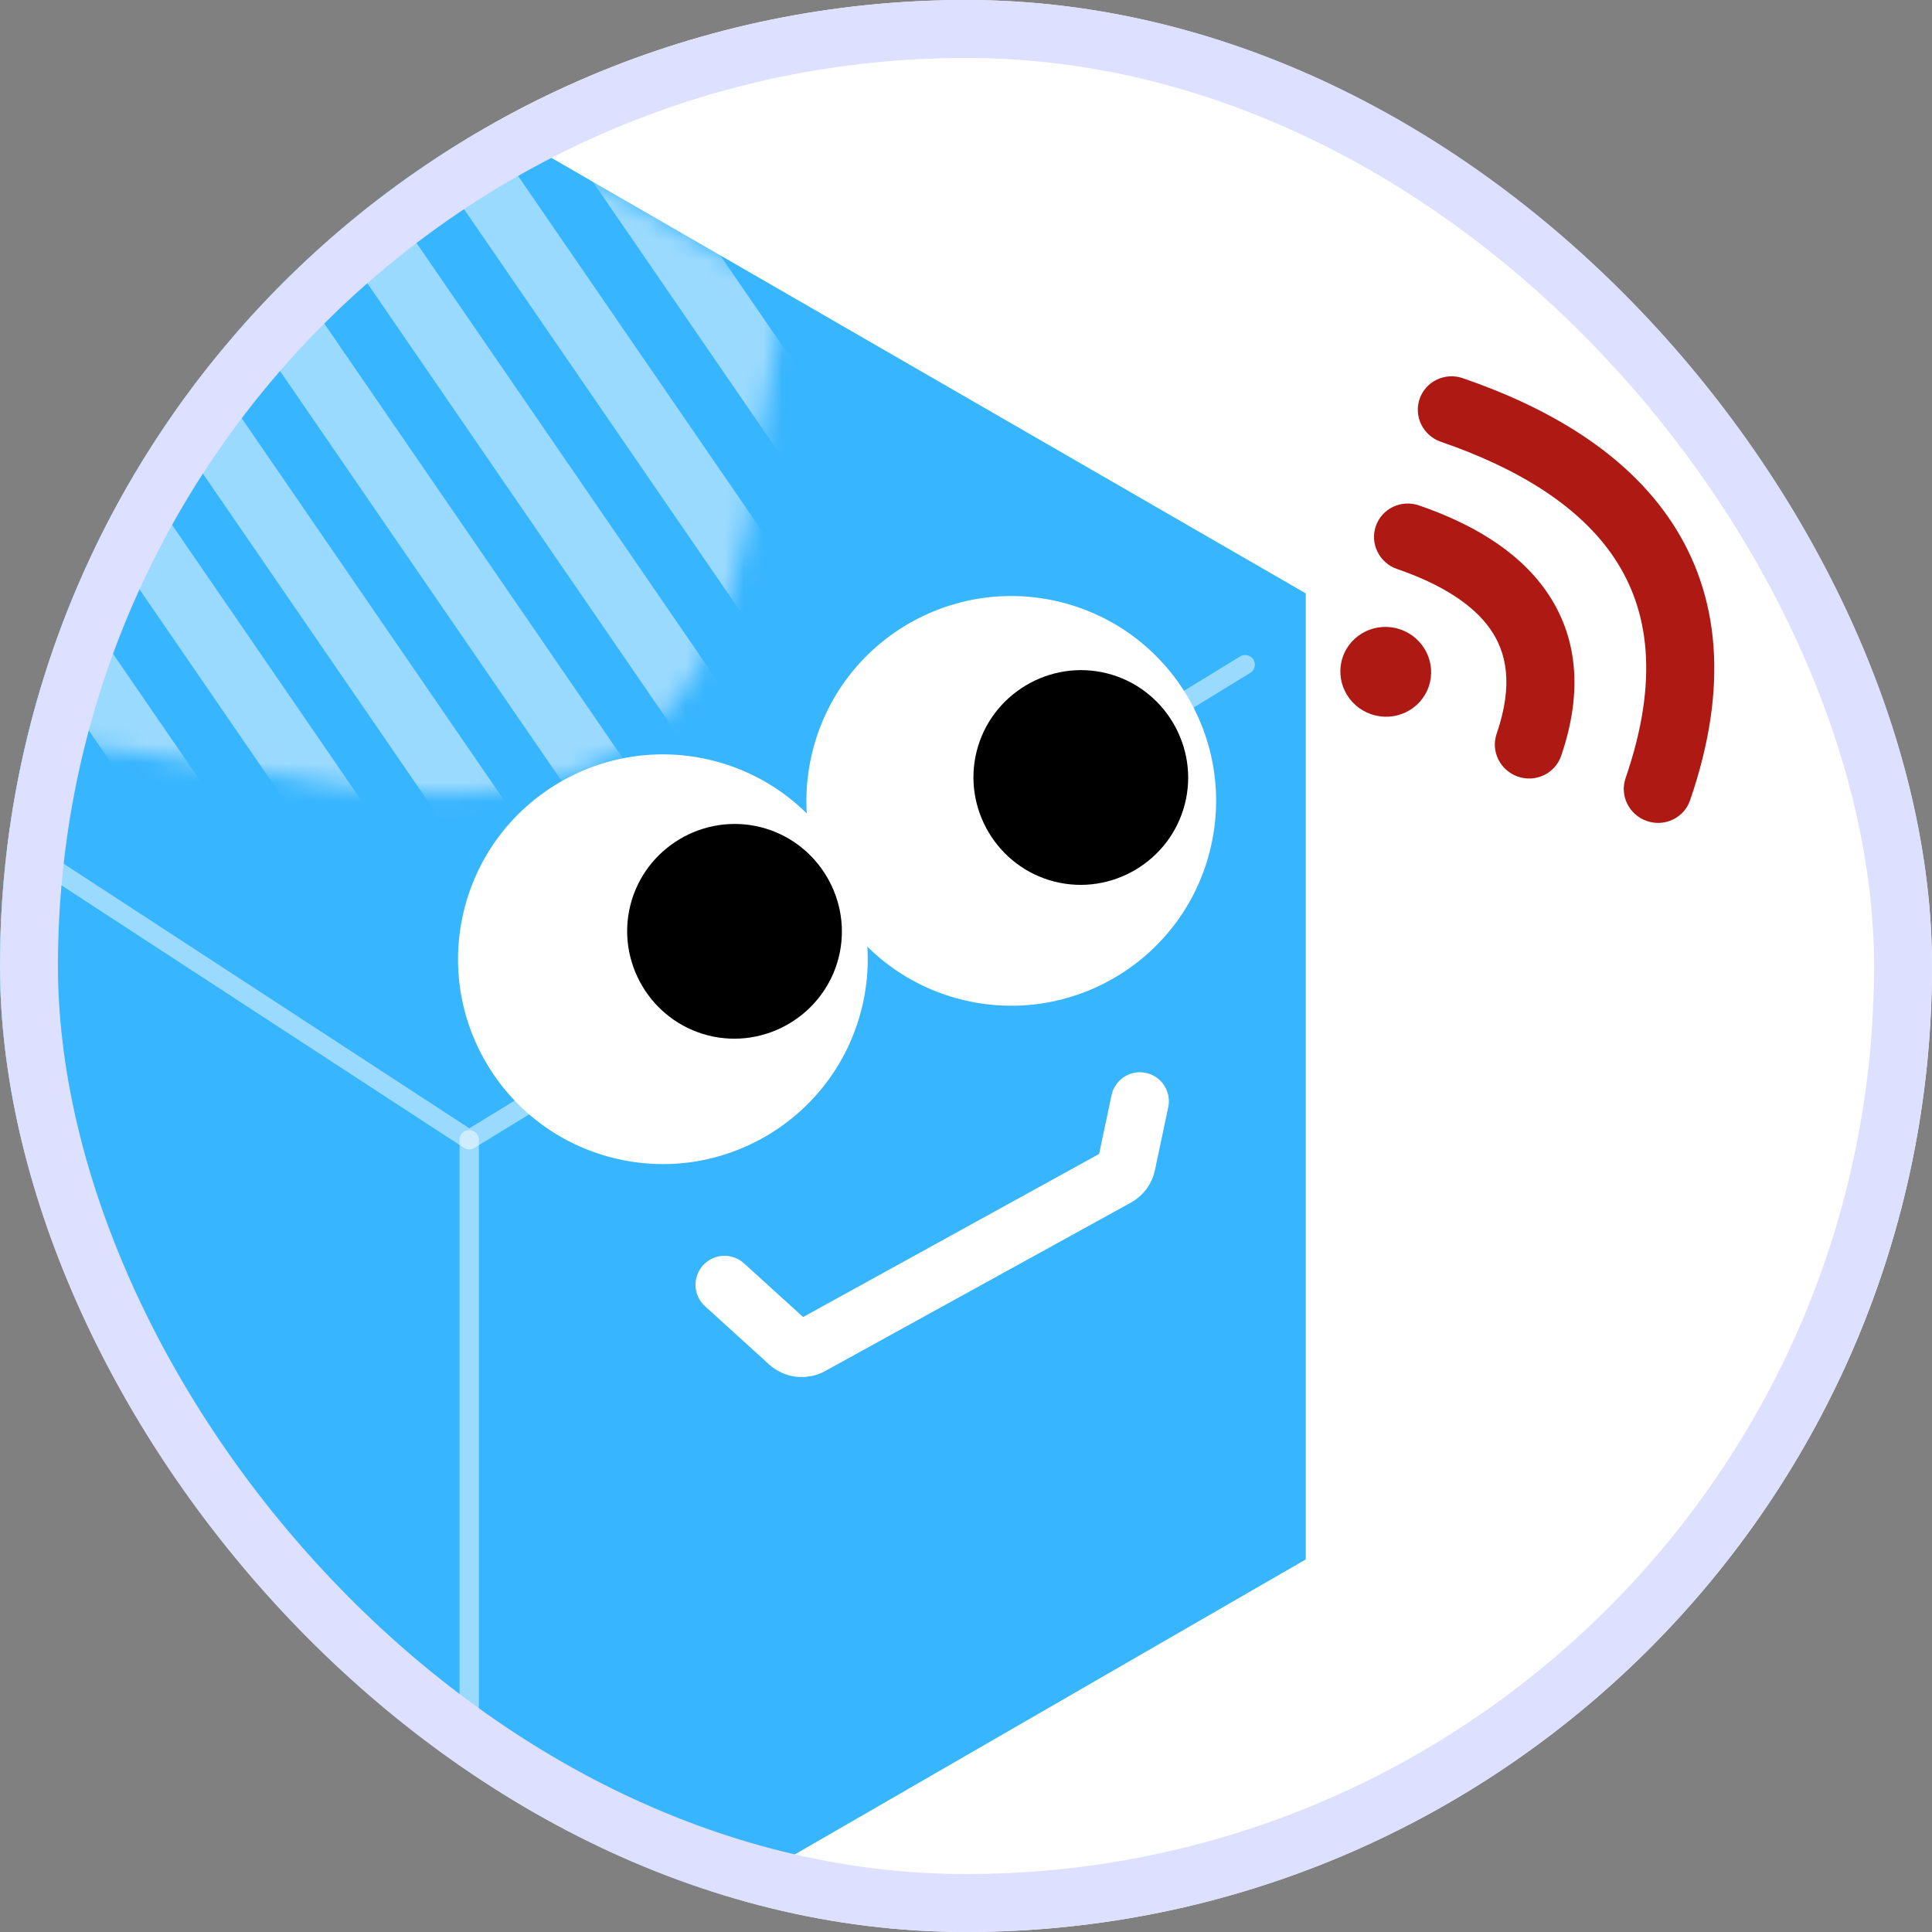
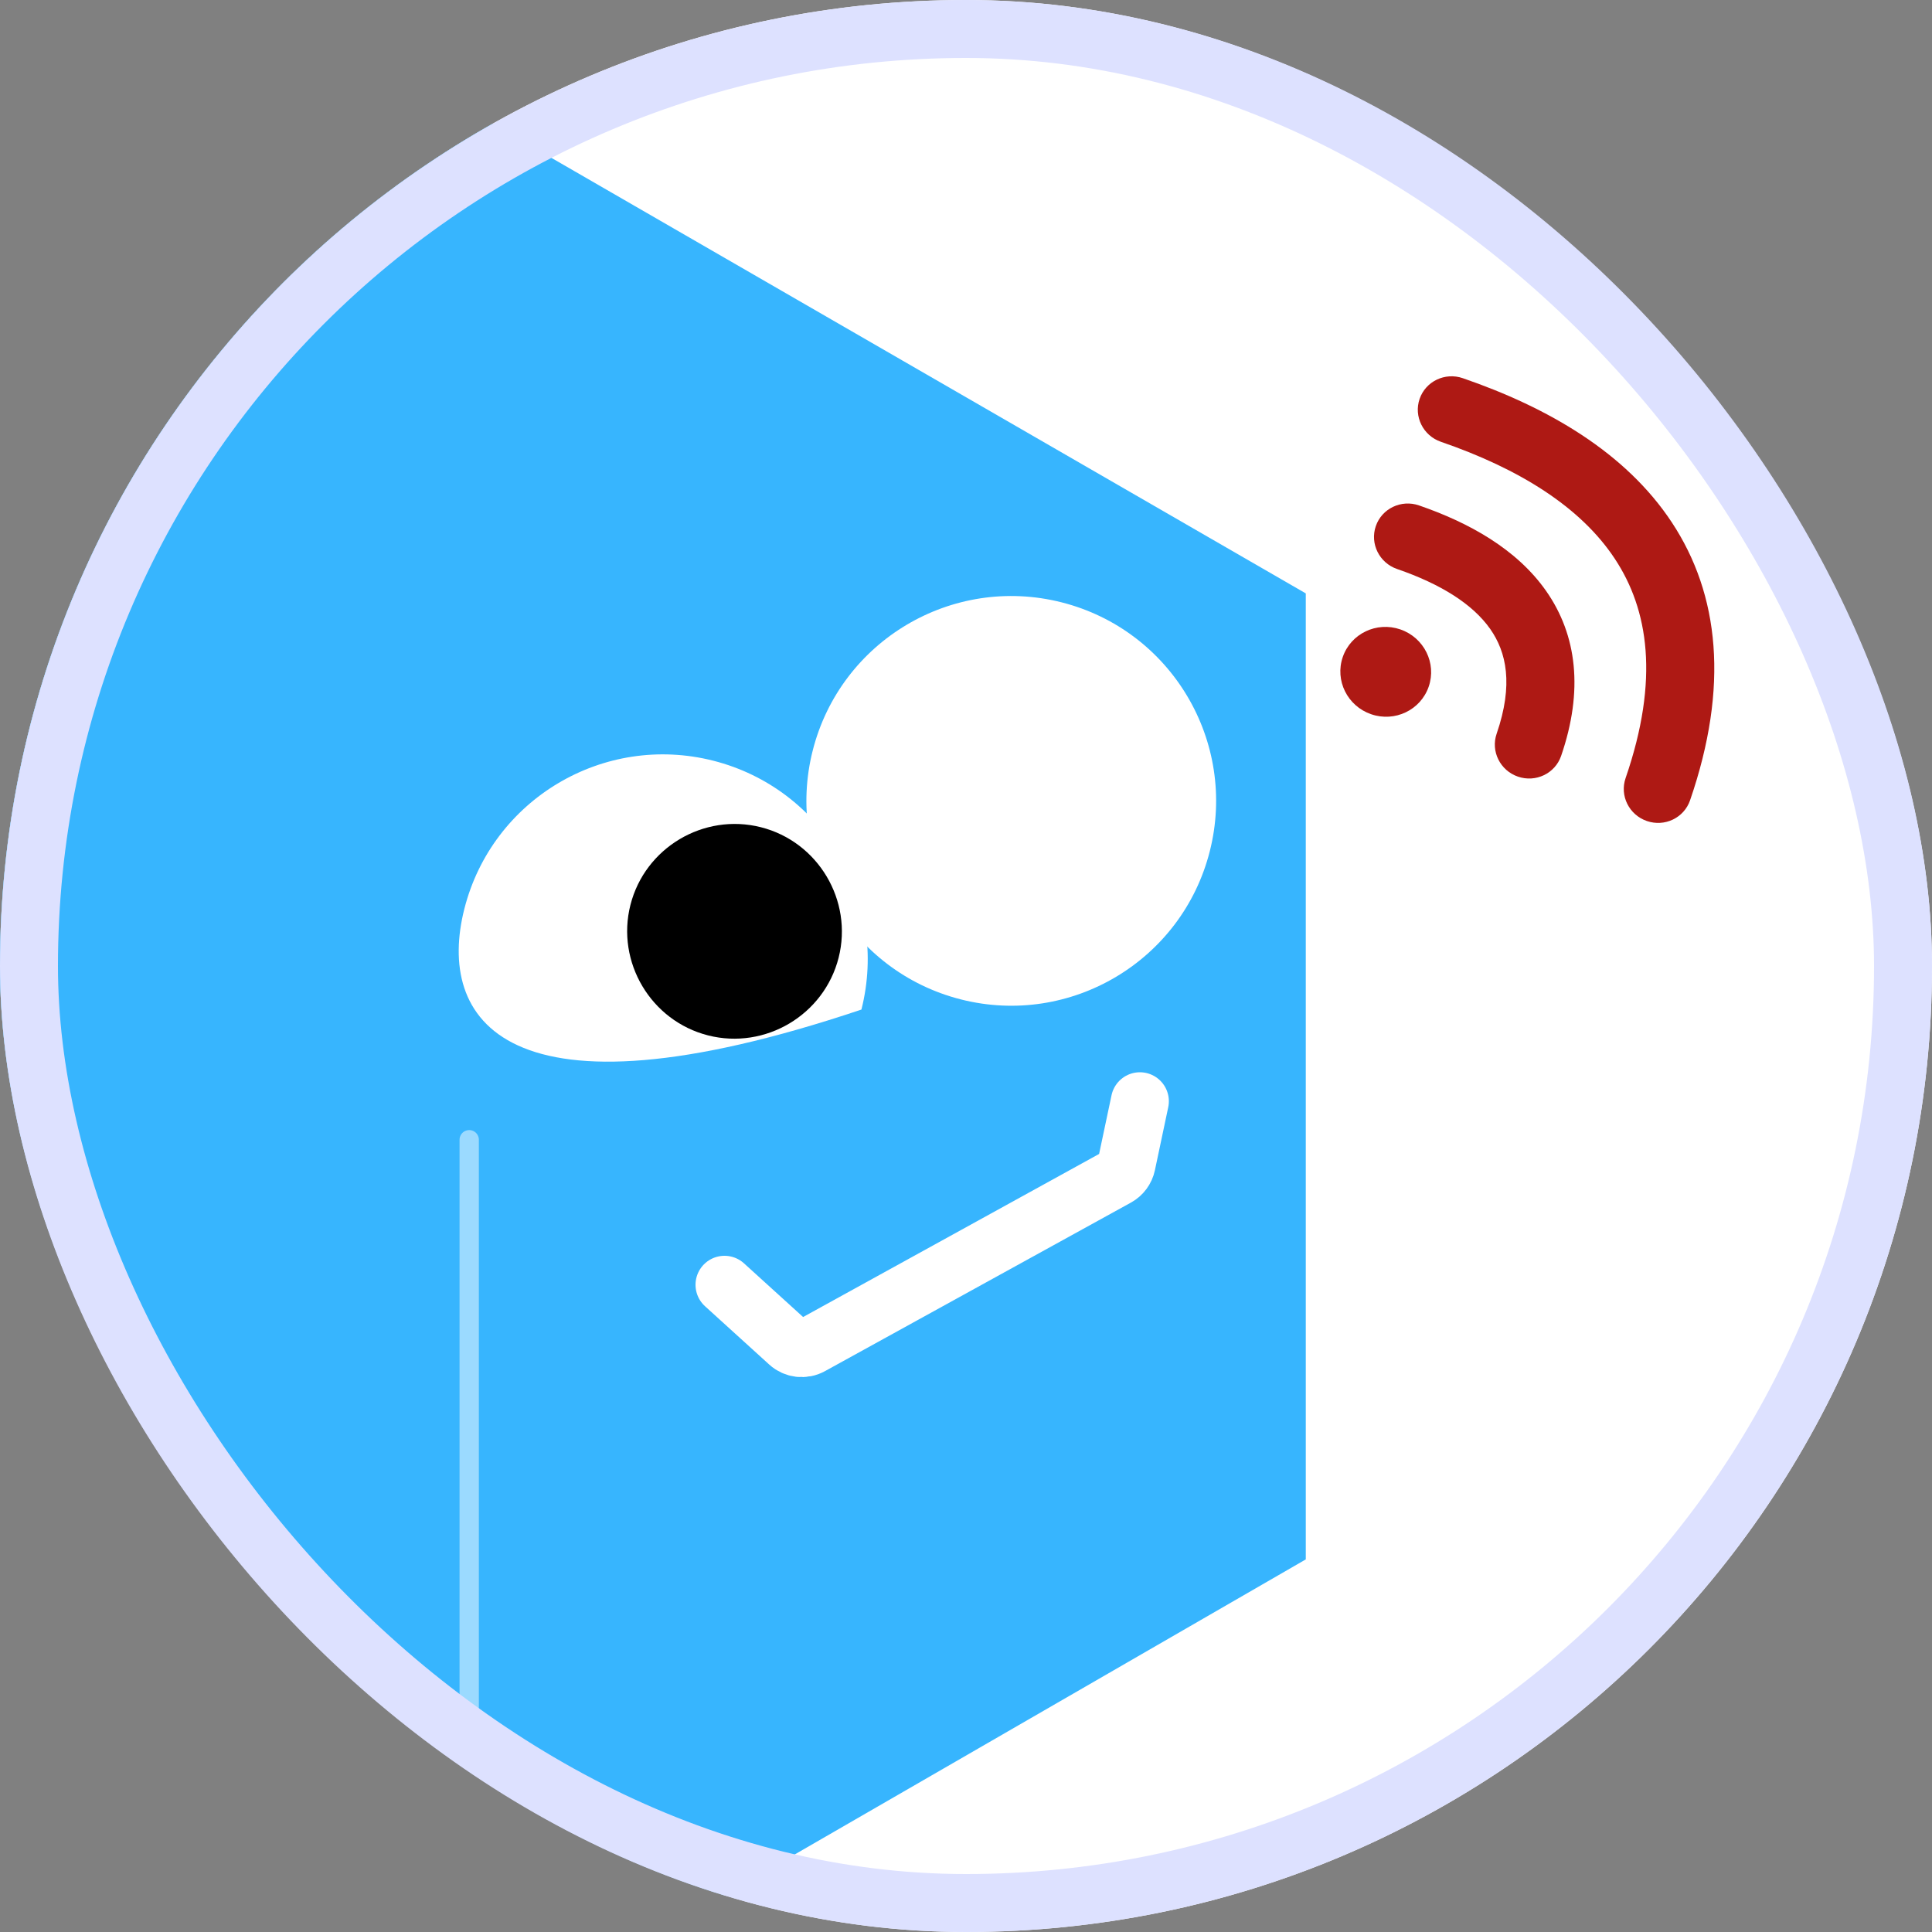
<svg xmlns="http://www.w3.org/2000/svg" width="100" height="100" viewBox="0 0 100 100" fill="none">
  <rect x="0" y="0" width="100" height="100" fill="#808080" stroke="none" />
  <g clip-path="url(#clip0_229_443)">
    <rect width="100" height="100" rx="50" fill="white" />
    <path d="M24.286 5.714L67.587 30.714V80.714L24.286 105.714L-19.015 80.714V30.714L24.286 5.714Z" fill="#37B5FE" />
-     <path d="M-13.419 34.403L24.286 58.993L64.45 34.403" stroke="white" stroke-opacity="0.5" stroke-linecap="round" stroke-linejoin="round" />
    <path d="M24.286 101.616V58.993" stroke="white" stroke-opacity="0.5" stroke-linecap="round" stroke-linejoin="round" />
    <g opacity="0.5">
      <mask id="mask0_229_443" style="mask-type:alpha" maskUnits="userSpaceOnUse" x="-20" y="5" width="88" height="101">
-         <path d="M24.286 5.714L67.587 30.714V80.714L24.286 105.714L-19.015 80.714V30.714L24.286 5.714Z" fill="#DDE1FF" />
-       </mask>
+         </mask>
      <g mask="url(#mask0_229_443)">
        <mask id="mask1_229_443" style="mask-type:alpha" maskUnits="userSpaceOnUse" x="-27" y="-37" width="76" height="79">
          <path fill-rule="evenodd" clip-rule="evenodd" d="M48.279 -10.075C49.956 -1.664 43.725 5.813 41.115 13.983C38.438 22.359 39.901 33.14 32.809 38.338C25.713 43.54 15.802 39.995 7.067 38.94C-0.672 38.005 -8.822 37.535 -14.843 32.583C-20.725 27.744 -23.003 20.058 -24.867 12.673C-26.637 5.658 -26.316 -1.348 -25.21 -8.498C-23.866 -17.201 -24.569 -27.566 -17.781 -33.177C-10.948 -38.825 -0.839 -36.431 8.014 -35.962C16.485 -35.513 25.103 -35.114 32.239 -30.526C39.709 -25.724 46.542 -18.785 48.279 -10.075Z" fill="#F5A218" />
        </mask>
        <g mask="url(#mask1_229_443)">
-           <path fill-rule="evenodd" clip-rule="evenodd" d="M33.045 57.336L-28.473 -32.231L-25.771 -34.088L35.748 55.48L33.045 57.336Z" fill="white" />
          <path fill-rule="evenodd" clip-rule="evenodd" d="M9.265 77.972L-52.254 -11.596L-49.552 -13.452L11.967 76.116L9.265 77.972Z" fill="white" />
          <path fill-rule="evenodd" clip-rule="evenodd" d="M37.717 53.015L-23.802 -36.553L-21.099 -38.409L40.419 51.159L37.717 53.015Z" fill="white" />
          <path fill-rule="evenodd" clip-rule="evenodd" d="M13.936 73.65L-47.583 -15.917L-44.88 -17.774L16.639 71.794L13.936 73.65Z" fill="white" />
          <path fill-rule="evenodd" clip-rule="evenodd" d="M42.388 48.693L-19.131 -40.874L-16.428 -42.731L45.091 46.837L42.388 48.693Z" fill="white" />
          <path fill-rule="evenodd" clip-rule="evenodd" d="M18.607 69.329L-42.911 -20.239L-40.209 -22.095L21.31 67.473L18.607 69.329Z" fill="white" />
          <path fill-rule="evenodd" clip-rule="evenodd" d="M47.06 44.372L-14.459 -45.196L-11.757 -47.053L49.762 42.515L47.06 44.372Z" fill="white" />
          <path fill-rule="evenodd" clip-rule="evenodd" d="M23.279 65.007L-38.24 -24.561L-35.538 -26.417L25.981 63.151L23.279 65.007Z" fill="white" />
          <path fill-rule="evenodd" clip-rule="evenodd" d="M51.731 40.05L-9.788 -49.517L-7.085 -51.374L54.434 38.194L51.731 40.05Z" fill="white" />
          <path fill-rule="evenodd" clip-rule="evenodd" d="M27.95 60.686L-33.569 -28.882L-30.866 -30.738L30.653 58.83L27.95 60.686Z" fill="white" />
          <path fill-rule="evenodd" clip-rule="evenodd" d="M56.402 35.728L-5.116 -53.839L-2.414 -55.696L59.105 33.872L56.402 35.728Z" fill="white" />
-           <path fill-rule="evenodd" clip-rule="evenodd" d="M61.074 31.407L-0.445 -58.161L2.258 -60.017L63.776 29.551L61.074 31.407Z" fill="white" />
          <path fill-rule="evenodd" clip-rule="evenodd" d="M65.745 27.085L4.226 -62.482L6.929 -64.339L68.448 25.229L65.745 27.085Z" fill="white" />
          <path fill-rule="evenodd" clip-rule="evenodd" d="M70.416 22.764L8.898 -66.804L11.6 -68.66L73.119 20.908L70.416 22.764Z" fill="white" />
          <path fill-rule="evenodd" clip-rule="evenodd" d="M75.088 18.442L13.569 -71.125L16.272 -72.982L77.79 16.586L75.088 18.442Z" fill="white" />
          <path fill-rule="evenodd" clip-rule="evenodd" d="M79.759 14.121L18.241 -75.447L20.943 -77.303L82.462 12.265L79.759 14.121Z" fill="white" />
        </g>
      </g>
    </g>
    <g clip-path="url(#clip1_229_443)">
      <path d="M62.619 44.058C61.181 49.732 55.411 53.168 49.738 51.73C44.064 50.291 40.628 44.521 42.066 38.848C43.505 33.175 49.275 29.738 54.948 31.177C60.621 32.615 64.058 38.385 62.619 44.058Z" fill="white" />
-       <path d="M61.33 41.609C60.58 44.571 57.538 46.382 54.577 45.631C51.615 44.881 49.804 41.839 50.554 38.877C51.305 35.916 54.347 34.105 57.308 34.855C60.27 35.606 62.081 38.648 61.33 41.609Z" fill="black" />
    </g>
    <g clip-path="url(#clip2_229_443)">
-       <path d="M44.587 52.255C43.148 57.928 37.378 61.364 31.705 59.926C26.032 58.488 22.596 52.718 24.034 47.045C25.472 41.371 31.242 37.935 36.915 39.373C42.589 40.812 46.025 46.581 44.587 52.255Z" fill="white" />
+       <path d="M44.587 52.255C26.032 58.488 22.596 52.718 24.034 47.045C25.472 41.371 31.242 37.935 36.915 39.373C42.589 40.812 46.025 46.581 44.587 52.255Z" fill="white" />
      <path d="M43.407 49.571C42.656 52.532 39.614 54.344 36.653 53.593C33.691 52.842 31.88 49.801 32.631 46.839C33.381 43.877 36.423 42.066 39.384 42.817C42.346 43.568 44.157 46.609 43.407 49.571Z" fill="black" />
    </g>
    <path d="M37.5 66.5L40.824 69.519C41.14 69.807 41.605 69.861 41.979 69.655L57.815 60.931C58.069 60.79 58.25 60.546 58.31 60.262L59 57" stroke="white" stroke-width="3" stroke-linecap="round" stroke-linejoin="round" />
    <path d="M73.95 35.539C73.533 36.752 72.199 37.392 70.97 36.968C69.741 36.545 69.084 35.22 69.501 34.008C69.918 32.795 71.253 32.156 72.481 32.578C73.71 33.002 74.368 34.327 73.95 35.539Z" fill="#AE1914" />
    <path fill-rule="evenodd" clip-rule="evenodd" d="M73.479 20.646C73.792 19.737 74.793 19.257 75.715 19.575C80.103 21.085 84.145 23.412 86.539 27.047C88.991 30.769 89.505 35.536 87.477 41.425C87.164 42.334 86.163 42.814 85.242 42.496C84.32 42.179 83.827 41.185 84.14 40.276C85.909 35.139 85.31 31.544 83.591 28.934C81.815 26.236 78.628 24.26 74.581 22.867C73.66 22.55 73.166 21.555 73.479 20.646Z" fill="#AE1914" />
    <path fill-rule="evenodd" clip-rule="evenodd" d="M71.212 27.231C71.525 26.322 72.526 25.842 73.447 26.16C76.013 27.043 78.5 28.409 80.028 30.59C81.626 32.874 81.967 35.746 80.803 39.127C80.49 40.036 79.489 40.516 78.568 40.198C77.646 39.881 77.153 38.887 77.466 37.978C78.346 35.422 77.97 33.751 77.136 32.56C76.23 31.267 74.569 30.228 72.314 29.452C71.392 29.135 70.899 28.14 71.212 27.231Z" fill="#AE1914" />
  </g>
  <rect x="1.5" y="1.5" width="97" height="97" rx="48.5" stroke="#DDE1FF" stroke-width="3" />
  <defs>
    <clipPath id="clip0_229_443">
      <rect width="100" height="100" rx="50" fill="white" />
    </clipPath>
    <clipPath id="clip1_229_443">
      <rect width="21.203" height="21.203" fill="white" transform="translate(44.672 28.572) rotate(14.225)" />
    </clipPath>
    <clipPath id="clip2_229_443">
      <rect width="21.203" height="21.203" fill="white" transform="translate(26.639 36.768) rotate(14.225)" />
    </clipPath>
  </defs>
</svg>